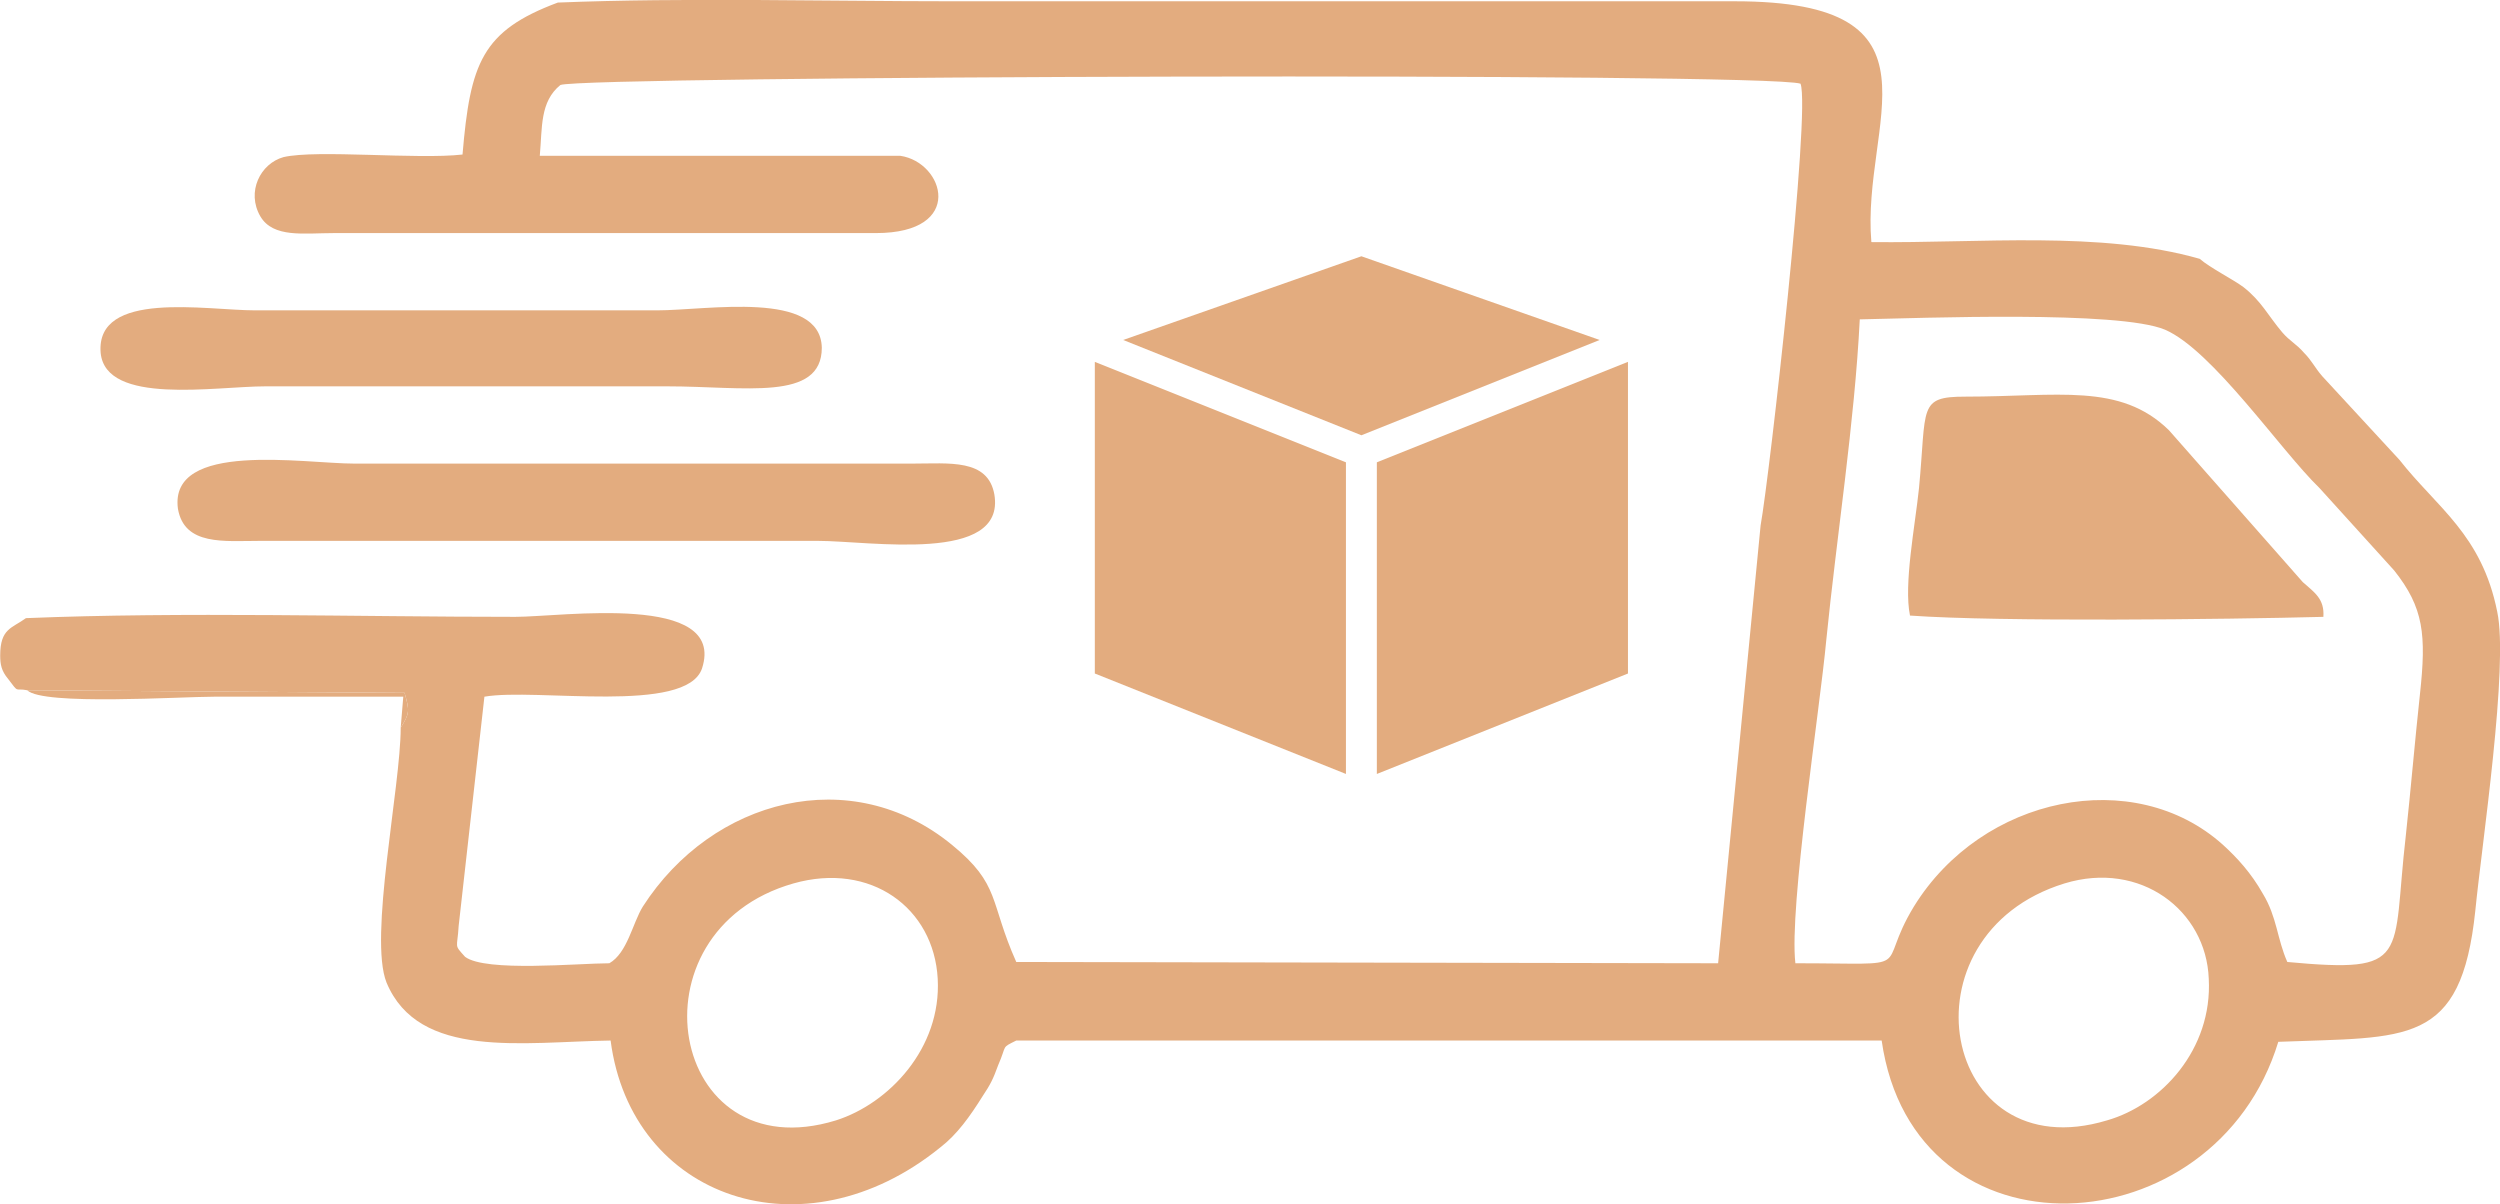
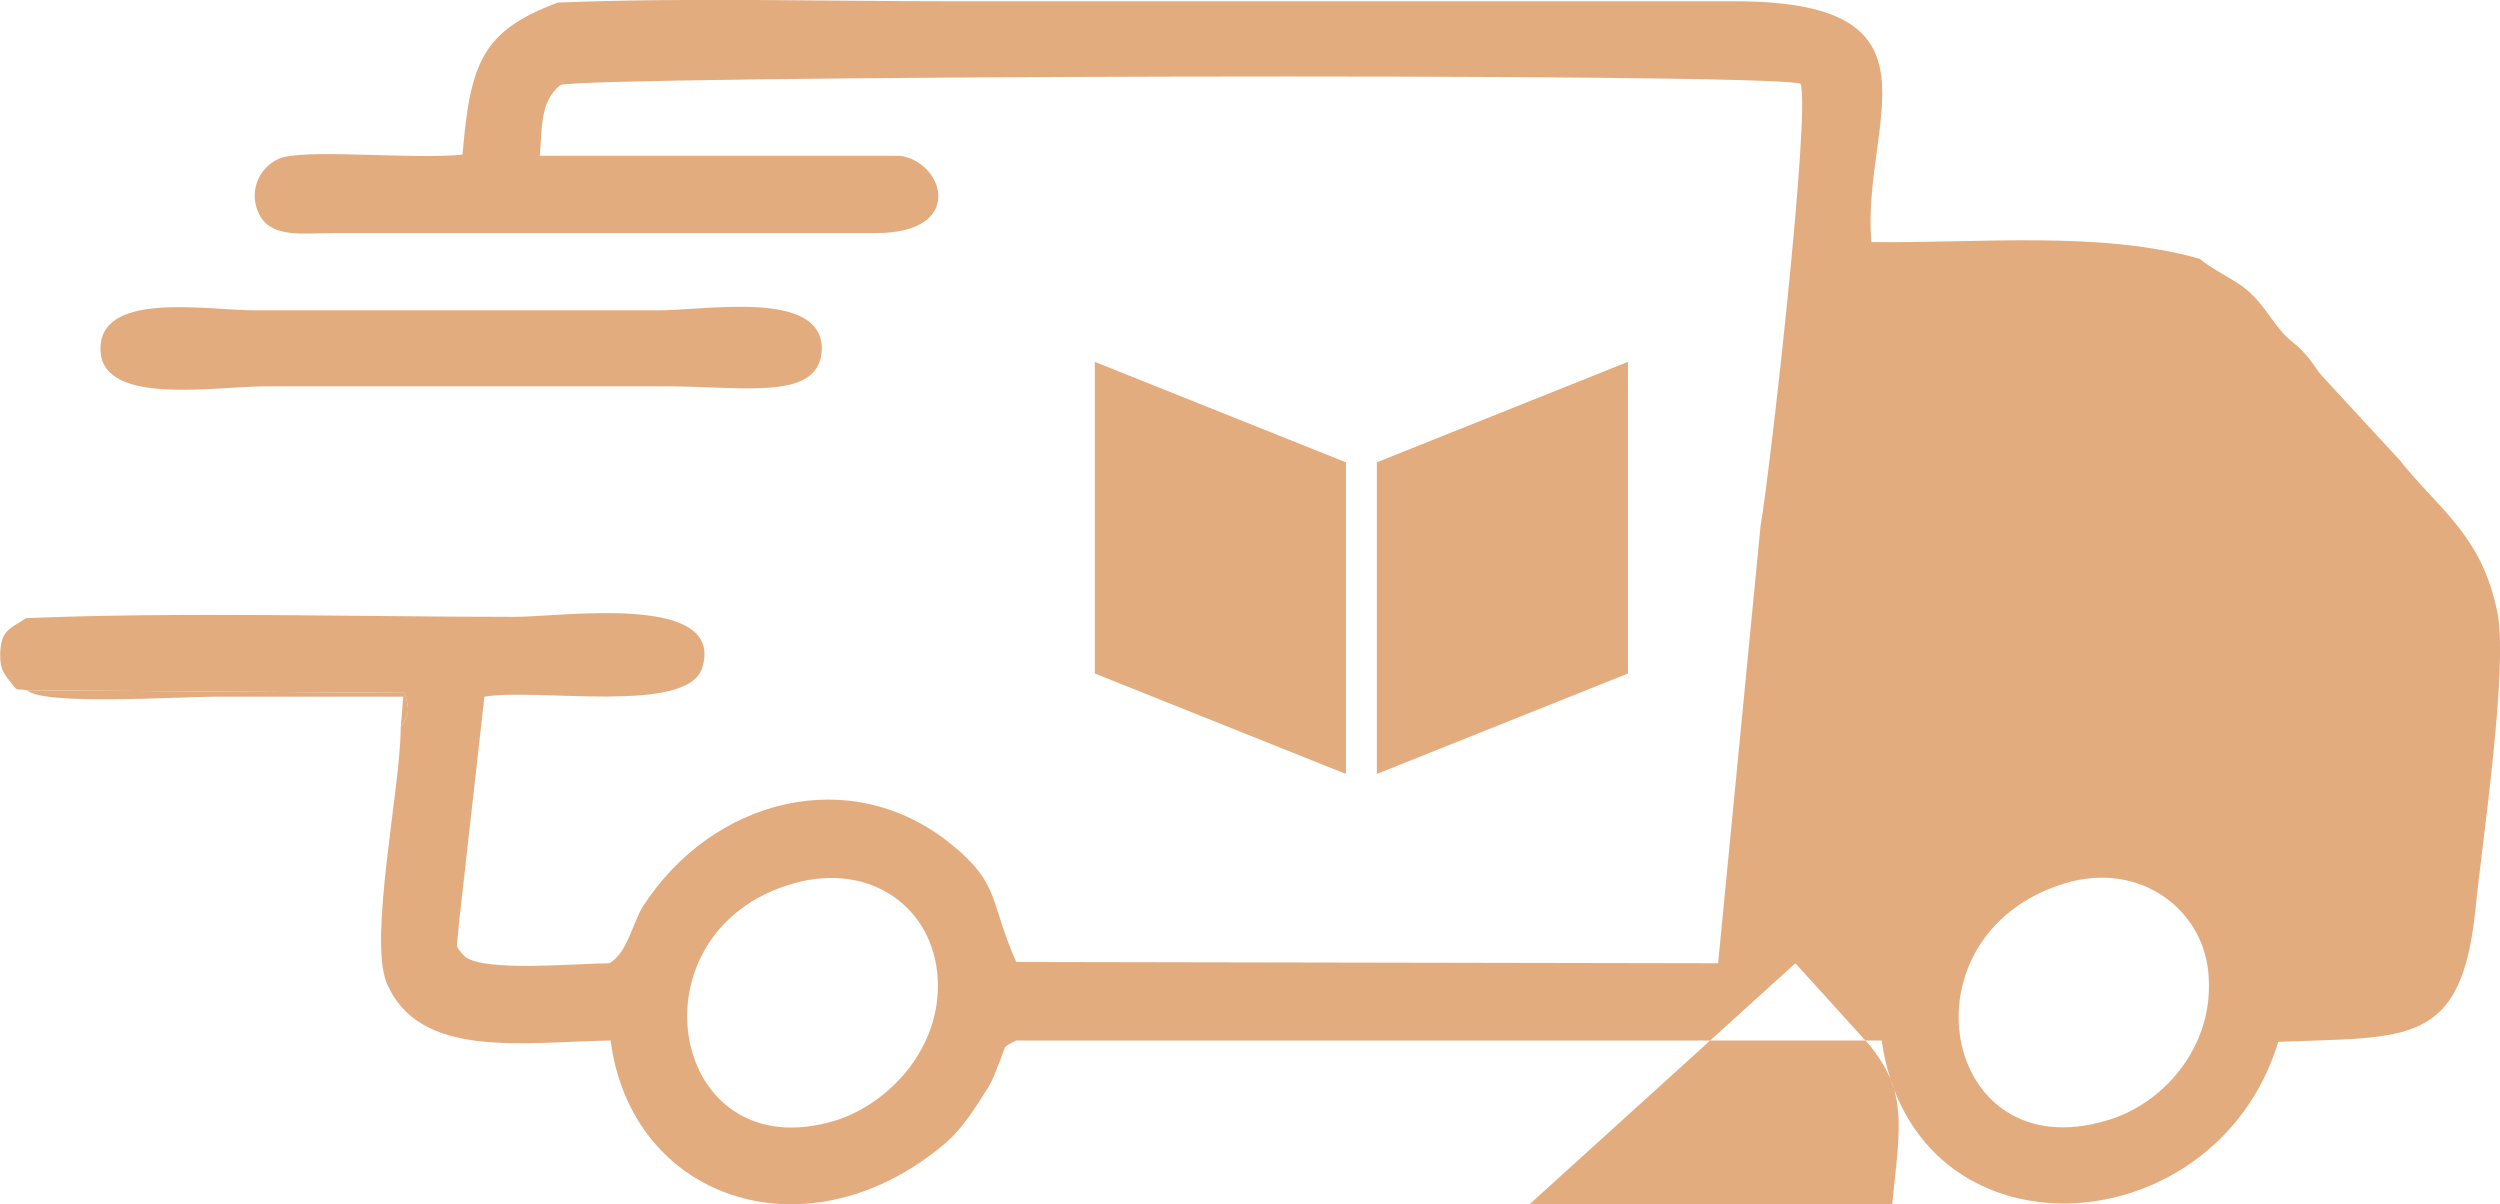
<svg xmlns="http://www.w3.org/2000/svg" xml:space="preserve" width="70.317mm" height="33.867mm" version="1.1" style="shape-rendering:geometricPrecision; text-rendering:geometricPrecision; image-rendering:optimizeQuality; fill-rule:evenodd; clip-rule:evenodd" viewBox="0 0 1941 935">
  <defs>
    <style type="text/css">
   
    .fil0 {fill:#E3AC7F}
   
  </style>
  </defs>
  <g id="Layer_x0020_1">
    <g id="_2639120593744">
      <g>
-         <path class="fil0" d="M1603 686c59,-18 110,21 112,74 3,55 -37,98 -79,110 -129,39 -163,-144 -33,-184zm-987 0c60,-17 109,19 112,74 3,54 -38,97 -79,110 -130,40 -163,-147 -33,-184zm778 62c-5,-43 19,-197 24,-251 8,-80 22,-169 26,-249 49,-1 201,-7 237,8 37,16 90,94 120,123l58 64c23,29 25,50 20,96 -4,37 -7,73 -11,110 -11,95 5,107 -92,98 -8,-18 -8,-35 -19,-53 -9,-16 -20,-28 -31,-38 -69,-62 -187,-38 -240,48 -31,51 6,44 -92,44zm-27 -340l-33 340 -545 -1c-21,-47 -12,-60 -50,-91 -78,-64 -186,-36 -240,48 -8,13 -12,36 -26,44 -24,0 -96,7 -112,-5 -9,-10 -6,-6 -5,-24l20 -178c40,-7 157,14 169,-22 19,-59 -109,-40 -145,-40 -124,0 -257,-4 -380,1 -11,8 -20,8 -20,29 0,7 1,12 6,18 9,12 5,7 15,9l293 2c4,14 4,16 -3,27 0,46 -25,163 -11,198 25,60 106,46 174,45 16,123 150,169 256,83 13,-10 23,-24 33,-40 6,-9 8,-13 12,-24 7,-16 2,-13 14,-19l672 0c25,175 259,162 308,1 100,-4 142,4 153,-102 5,-51 26,-190 17,-232 -12,-60 -47,-81 -76,-118l-60 -65c-6,-7 -8,-12 -14,-18 -6,-7 -11,-9 -17,-16 -11,-13 -16,-24 -30,-35 -8,-6 -26,-15 -34,-22 -77,-22 -171,-12 -255,-13 -8,-93 64,-187 -106,-187l-607 0c-100,0 -208,-3 -307,1 -59,22 -68,47 -74,118 -35,4 -113,-4 -139,2 -18,5 -29,27 -18,46 10,17 34,13 57,13l421 0c70,0 53,-55 19,-60l-280 0c2,-22 0,-42 16,-55 17,-7 937,-10 963,-1 8,21 -24,304 -31,343z" />
+         <path class="fil0" d="M1603 686c59,-18 110,21 112,74 3,55 -37,98 -79,110 -129,39 -163,-144 -33,-184zm-987 0c60,-17 109,19 112,74 3,54 -38,97 -79,110 -130,40 -163,-147 -33,-184zm778 62l58 64c23,29 25,50 20,96 -4,37 -7,73 -11,110 -11,95 5,107 -92,98 -8,-18 -8,-35 -19,-53 -9,-16 -20,-28 -31,-38 -69,-62 -187,-38 -240,48 -31,51 6,44 -92,44zm-27 -340l-33 340 -545 -1c-21,-47 -12,-60 -50,-91 -78,-64 -186,-36 -240,48 -8,13 -12,36 -26,44 -24,0 -96,7 -112,-5 -9,-10 -6,-6 -5,-24l20 -178c40,-7 157,14 169,-22 19,-59 -109,-40 -145,-40 -124,0 -257,-4 -380,1 -11,8 -20,8 -20,29 0,7 1,12 6,18 9,12 5,7 15,9l293 2c4,14 4,16 -3,27 0,46 -25,163 -11,198 25,60 106,46 174,45 16,123 150,169 256,83 13,-10 23,-24 33,-40 6,-9 8,-13 12,-24 7,-16 2,-13 14,-19l672 0c25,175 259,162 308,1 100,-4 142,4 153,-102 5,-51 26,-190 17,-232 -12,-60 -47,-81 -76,-118l-60 -65c-6,-7 -8,-12 -14,-18 -6,-7 -11,-9 -17,-16 -11,-13 -16,-24 -30,-35 -8,-6 -26,-15 -34,-22 -77,-22 -171,-12 -255,-13 -8,-93 64,-187 -106,-187l-607 0c-100,0 -208,-3 -307,1 -59,22 -68,47 -74,118 -35,4 -113,-4 -139,2 -18,5 -29,27 -18,46 10,17 34,13 57,13l421 0c70,0 53,-55 19,-60l-280 0c2,-22 0,-42 16,-55 17,-7 937,-10 963,-1 8,21 -24,304 -31,343z" />
        <path class="fil0" d="M1483 478c70,5 245,3 321,1 1,-14 -7,-19 -16,-27l-104 -118c-38,-37 -86,-26 -158,-26 -37,0 -30,8 -36,71 -3,29 -12,75 -7,99z" />
-         <path class="fil0" d="M138 395c5,29 36,25 64,25l433 0c40,0 146,18 137,-36 -5,-28 -35,-24 -64,-24l-433 0c-39,0 -144,-18 -137,35z" />
        <path class="fil0" d="M78 274c4,41 89,26 128,26l312 0c60,0 120,12 120,-30 -1,-45 -89,-29 -128,-29l-312 0c-38,0 -124,-16 -120,33z" />
        <path class="fil0" d="M311 565c7,-11 7,-13 3,-27l-293 -2c12,12 119,5 145,5 49,0 98,0 147,0l-2 24z" />
      </g>
      <g>
        <polygon class="fil0" points="850,281 850,523 1045,601 1045,359 " />
-         <polygon class="fil0" points="1057,338 1242,264 1057,199 872,264 " />
        <polygon class="fil0" points="1069,359 1069,601 1264,523 1264,281 " />
      </g>
    </g>
  </g>
</svg>